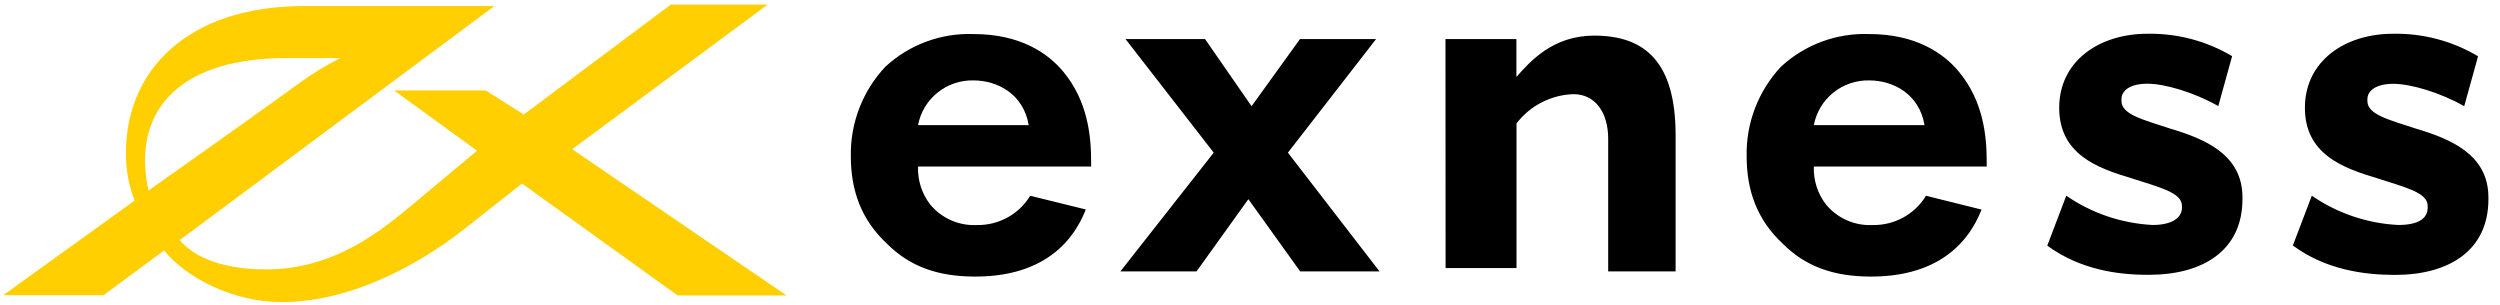
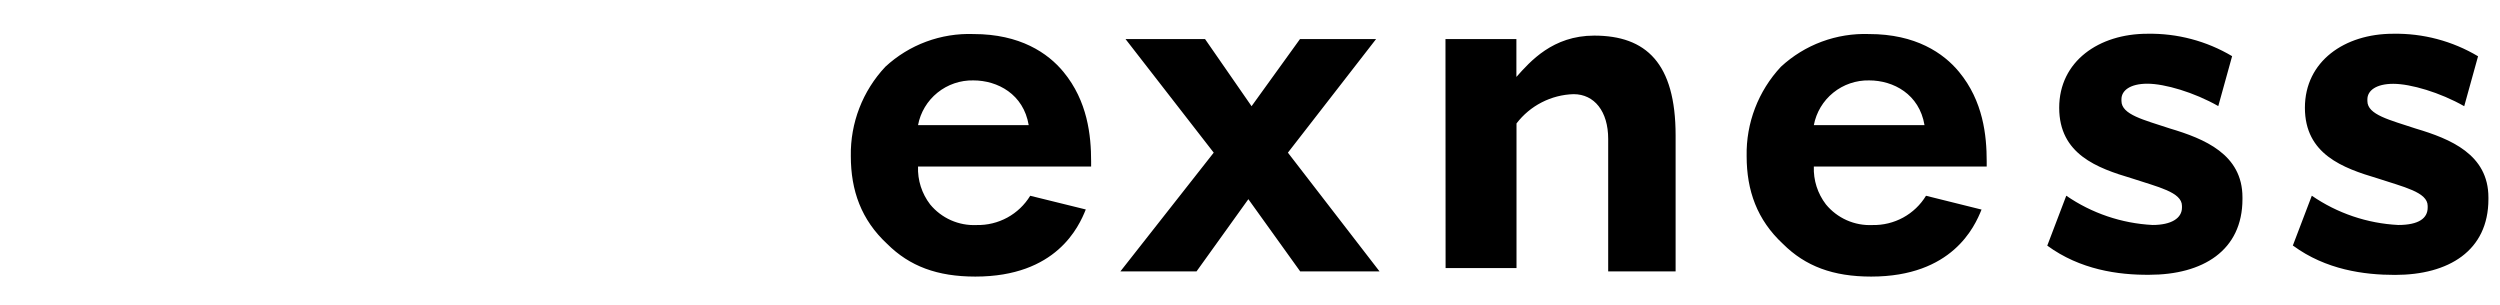
<svg xmlns="http://www.w3.org/2000/svg" width="131" height="16" viewBox="0 0 131 16" fill="none">
-   <path d="M7.783 9.985C7.657 9.454 7.596 8.909 7.603 8.363C7.603 5.477 9.686 3.042 15.032 3.042H17.84C17.111 3.404 16.414 3.826 15.757 4.304C14.411 5.295 7.783 9.985 7.783 9.985ZM29.984 7.82L40.225 0.241H35.147L27.444 6.001L25.452 4.74H20.649L24.998 7.896L21.648 10.691C19.927 12.134 17.481 14.117 13.945 14.117C12.495 14.117 10.503 13.847 9.415 12.583L25.906 0.317H15.934C9.772 0.317 6.601 3.743 6.601 7.984C6.587 8.847 6.741 9.705 7.055 10.509L0.168 15.469H5.425L8.596 13.126C9.775 14.569 12.221 15.83 14.758 15.83C19.022 15.83 22.912 13.126 24.273 12.043L27.353 9.618L35.507 15.481H41.215L29.984 7.82Z" fill="#FFCF01" />
  <path d="M100.844 6.556C100.573 4.934 99.215 4.213 97.945 4.213C97.261 4.199 96.594 4.427 96.063 4.856C95.532 5.285 95.172 5.887 95.045 6.556H100.844ZM103.835 10.976C103.473 11.886 102.294 14.493 98.048 14.493C96.056 14.493 94.606 13.954 93.427 12.78C92.069 11.519 91.524 9.985 91.524 8.181C91.49 6.447 92.134 4.767 93.321 3.497C93.94 2.924 94.667 2.477 95.46 2.183C96.253 1.889 97.096 1.754 97.942 1.784C100.378 1.784 101.837 2.776 102.654 3.767C103.921 5.301 104.103 7.102 104.103 8.457V8.727H95.045C95.018 9.441 95.242 10.142 95.678 10.71C95.971 11.067 96.344 11.351 96.767 11.539C97.191 11.727 97.652 11.814 98.115 11.792C98.677 11.804 99.233 11.669 99.726 11.4C100.219 11.13 100.632 10.737 100.923 10.258L103.823 10.979L103.835 10.976ZM53.904 6.556C53.633 4.934 52.274 4.213 51.004 4.213C50.32 4.199 49.654 4.427 49.123 4.856C48.592 5.285 48.231 5.887 48.105 6.556H53.904ZM56.895 10.976C56.532 11.886 55.354 14.493 51.108 14.493C49.116 14.493 47.666 13.954 46.487 12.78C45.129 11.519 44.583 9.985 44.583 8.181C44.553 6.445 45.201 4.766 46.393 3.497C47.012 2.924 47.739 2.477 48.532 2.183C49.325 1.889 50.168 1.754 51.013 1.784C53.45 1.784 54.909 2.776 55.725 3.767C56.992 5.301 57.175 7.102 57.175 8.457V8.727H48.105C48.078 9.441 48.302 10.142 48.738 10.71C49.031 11.067 49.404 11.351 49.827 11.539C50.25 11.727 50.712 11.814 51.175 11.792C51.737 11.804 52.293 11.669 52.786 11.4C53.279 11.13 53.692 10.737 53.983 10.258L56.895 10.976ZM75.743 2.048H79.459V4.031C80.184 3.218 81.363 1.866 83.537 1.866C86.254 1.866 87.802 3.309 87.802 7.096V14.22H84.269V7.278C84.269 5.835 83.544 4.934 82.456 4.934C81.874 4.951 81.303 5.098 80.786 5.364C80.268 5.629 79.817 6.007 79.465 6.468V14.047H75.749L75.743 2.048ZM120.143 12.871L121.139 10.255C122.476 11.176 124.045 11.707 125.668 11.789C126.756 11.789 127.21 11.428 127.21 10.879V10.789C127.21 10.067 125.943 9.797 124.581 9.345C122.769 8.806 120.777 8.084 120.777 5.647C120.777 3.209 122.86 1.769 125.397 1.769C126.963 1.739 128.506 2.148 129.85 2.949L129.125 5.565C127.858 4.843 126.317 4.392 125.409 4.392C124.502 4.392 124.051 4.752 124.051 5.204V5.295C124.051 6.017 125.23 6.286 126.588 6.738C128.401 7.278 130.393 8.09 130.393 10.346V10.437C130.393 13.141 128.309 14.405 125.501 14.405C123.871 14.405 121.876 14.135 120.155 12.871H120.143ZM107.277 12.871L108.273 10.255C109.608 11.174 111.173 11.705 112.793 11.789C113.789 11.789 114.335 11.428 114.335 10.879V10.789C114.335 10.067 113.067 9.797 111.706 9.345C109.894 8.806 107.902 8.084 107.902 5.647C107.902 3.209 109.985 1.769 112.522 1.769C114.084 1.74 115.622 2.146 116.963 2.943L116.238 5.559C114.971 4.837 113.43 4.386 112.522 4.386C111.615 4.386 111.164 4.746 111.164 5.198V5.289C111.164 6.011 112.343 6.28 113.701 6.732C115.513 7.272 117.505 8.084 117.505 10.34V10.431C117.505 13.135 115.422 14.399 112.614 14.399C110.993 14.411 108.998 14.132 107.277 12.871ZM65.582 5.565L68.119 2.048H72.106L67.486 7.999L72.289 14.223H68.131L65.414 10.437L62.697 14.223H58.707L63.599 7.999L58.978 2.048H63.145L65.582 5.565Z" fill="black" />
</svg>